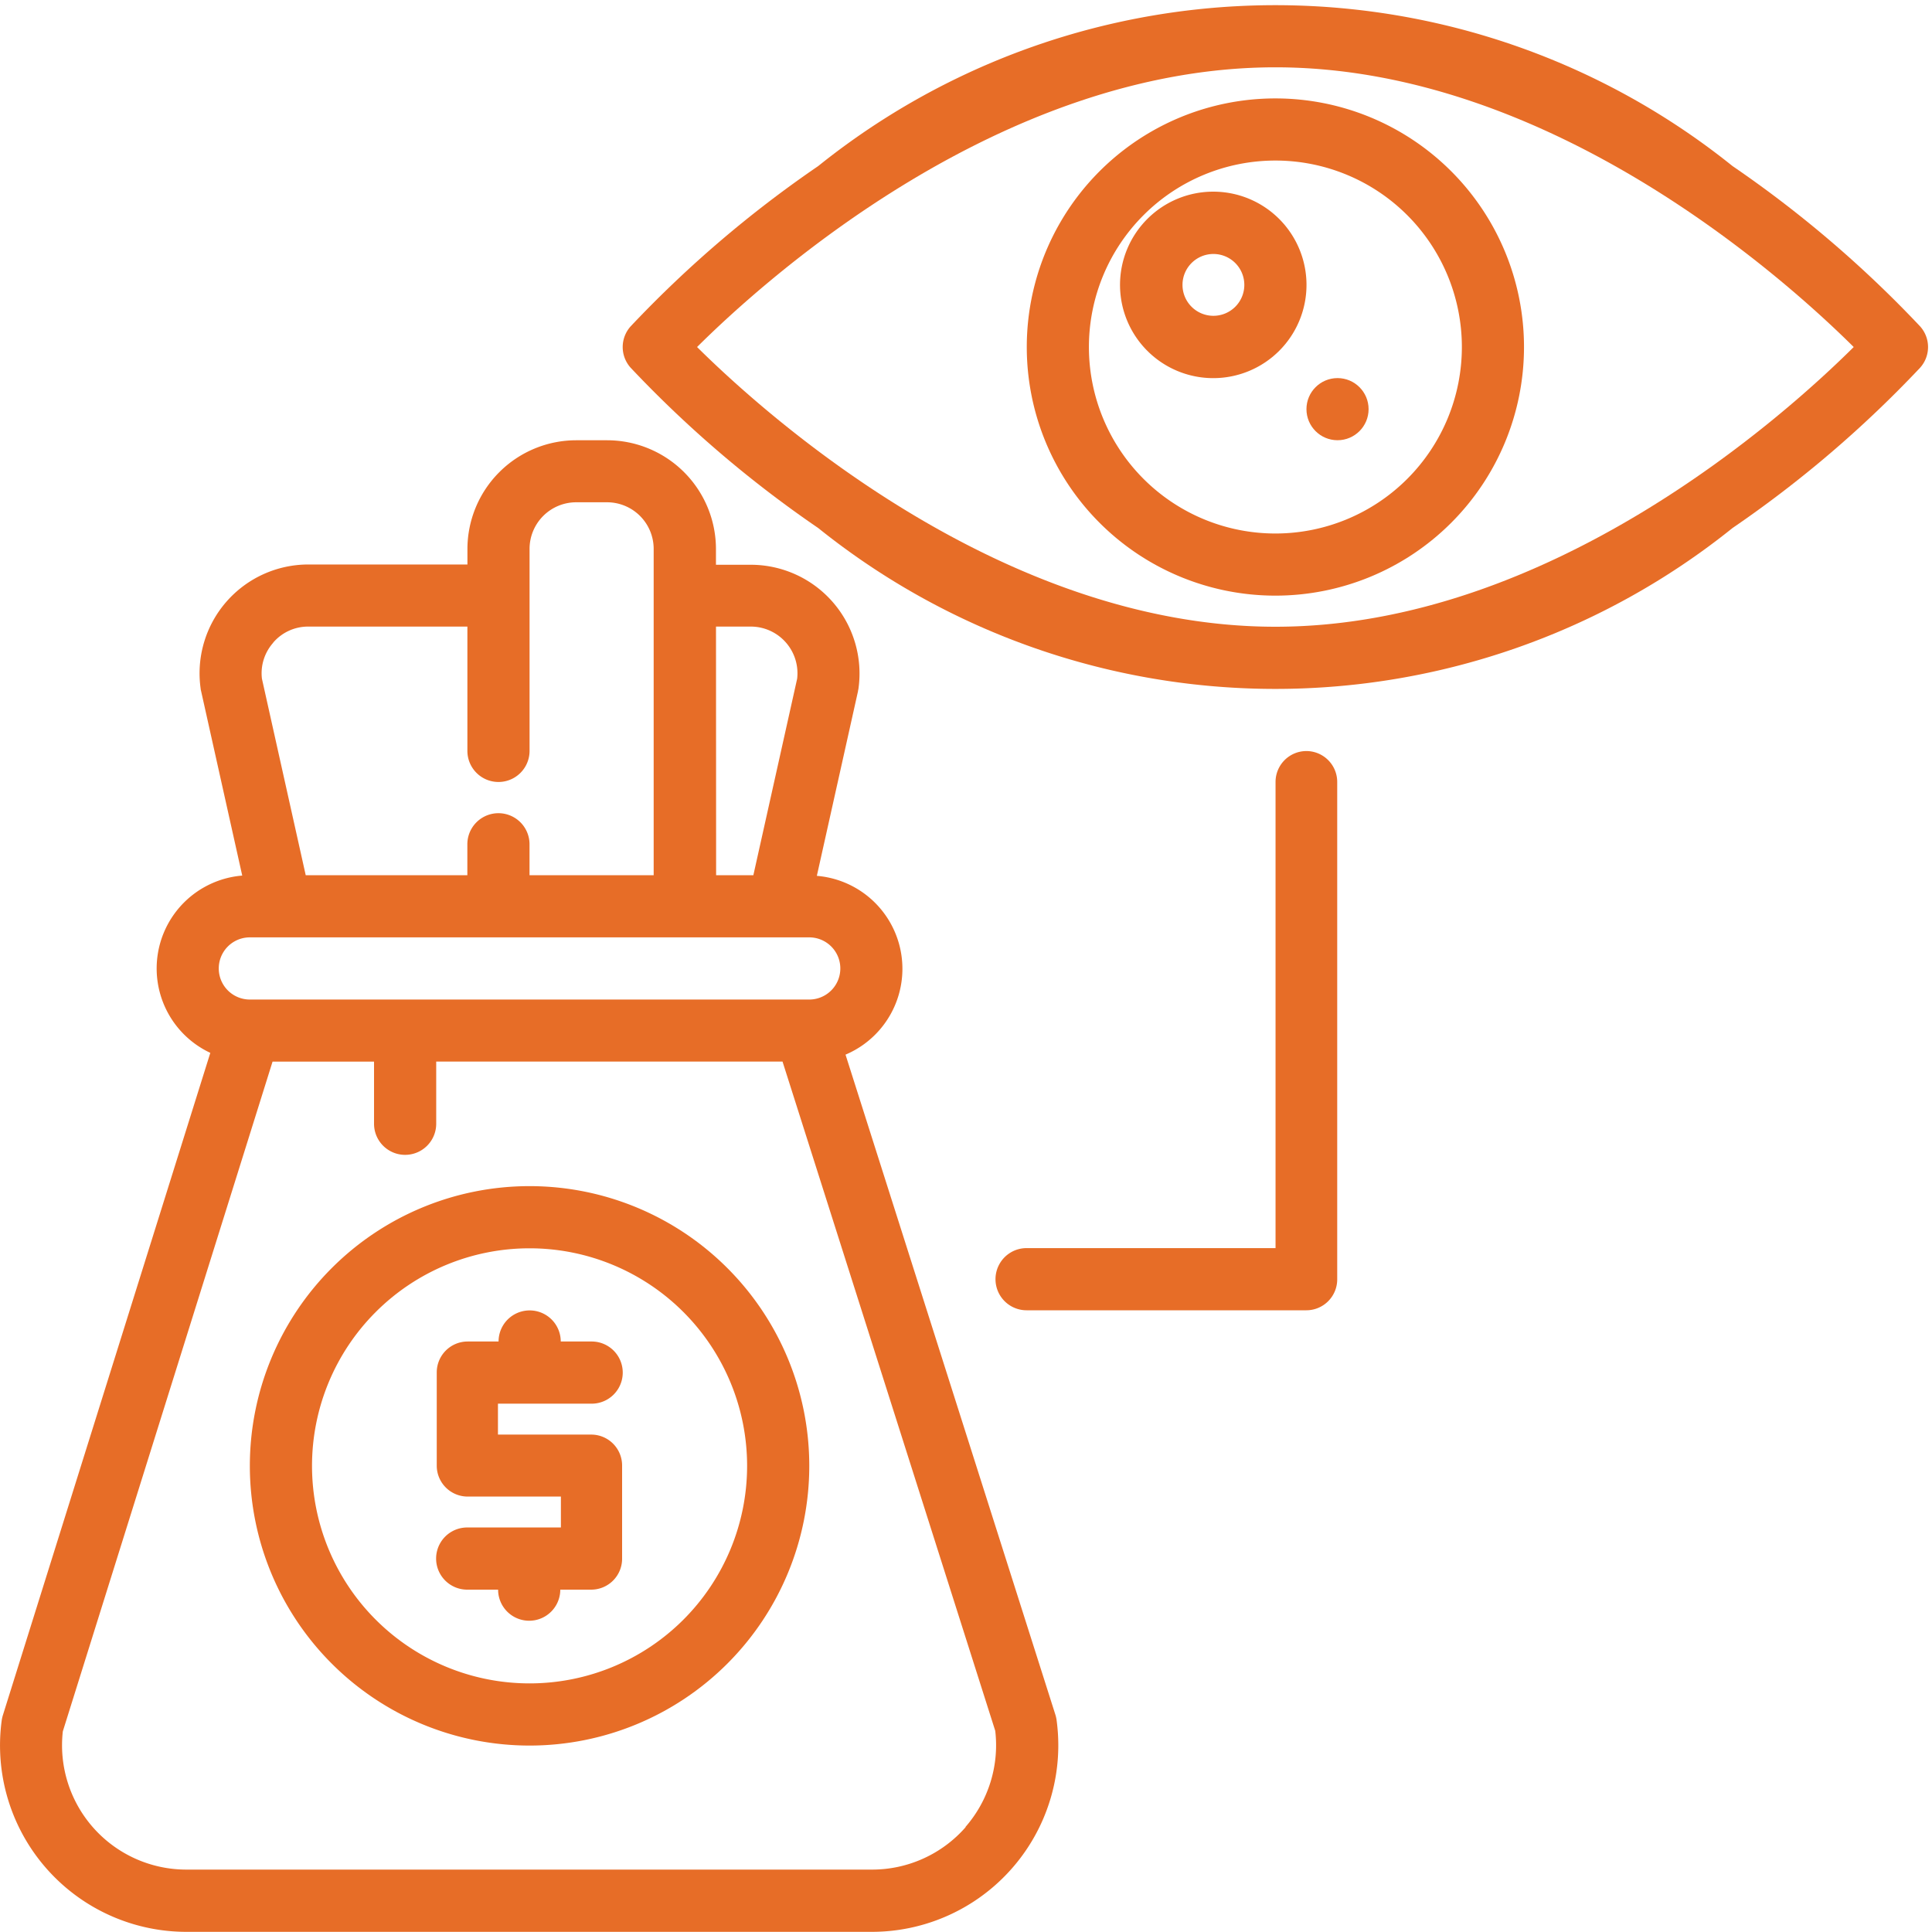
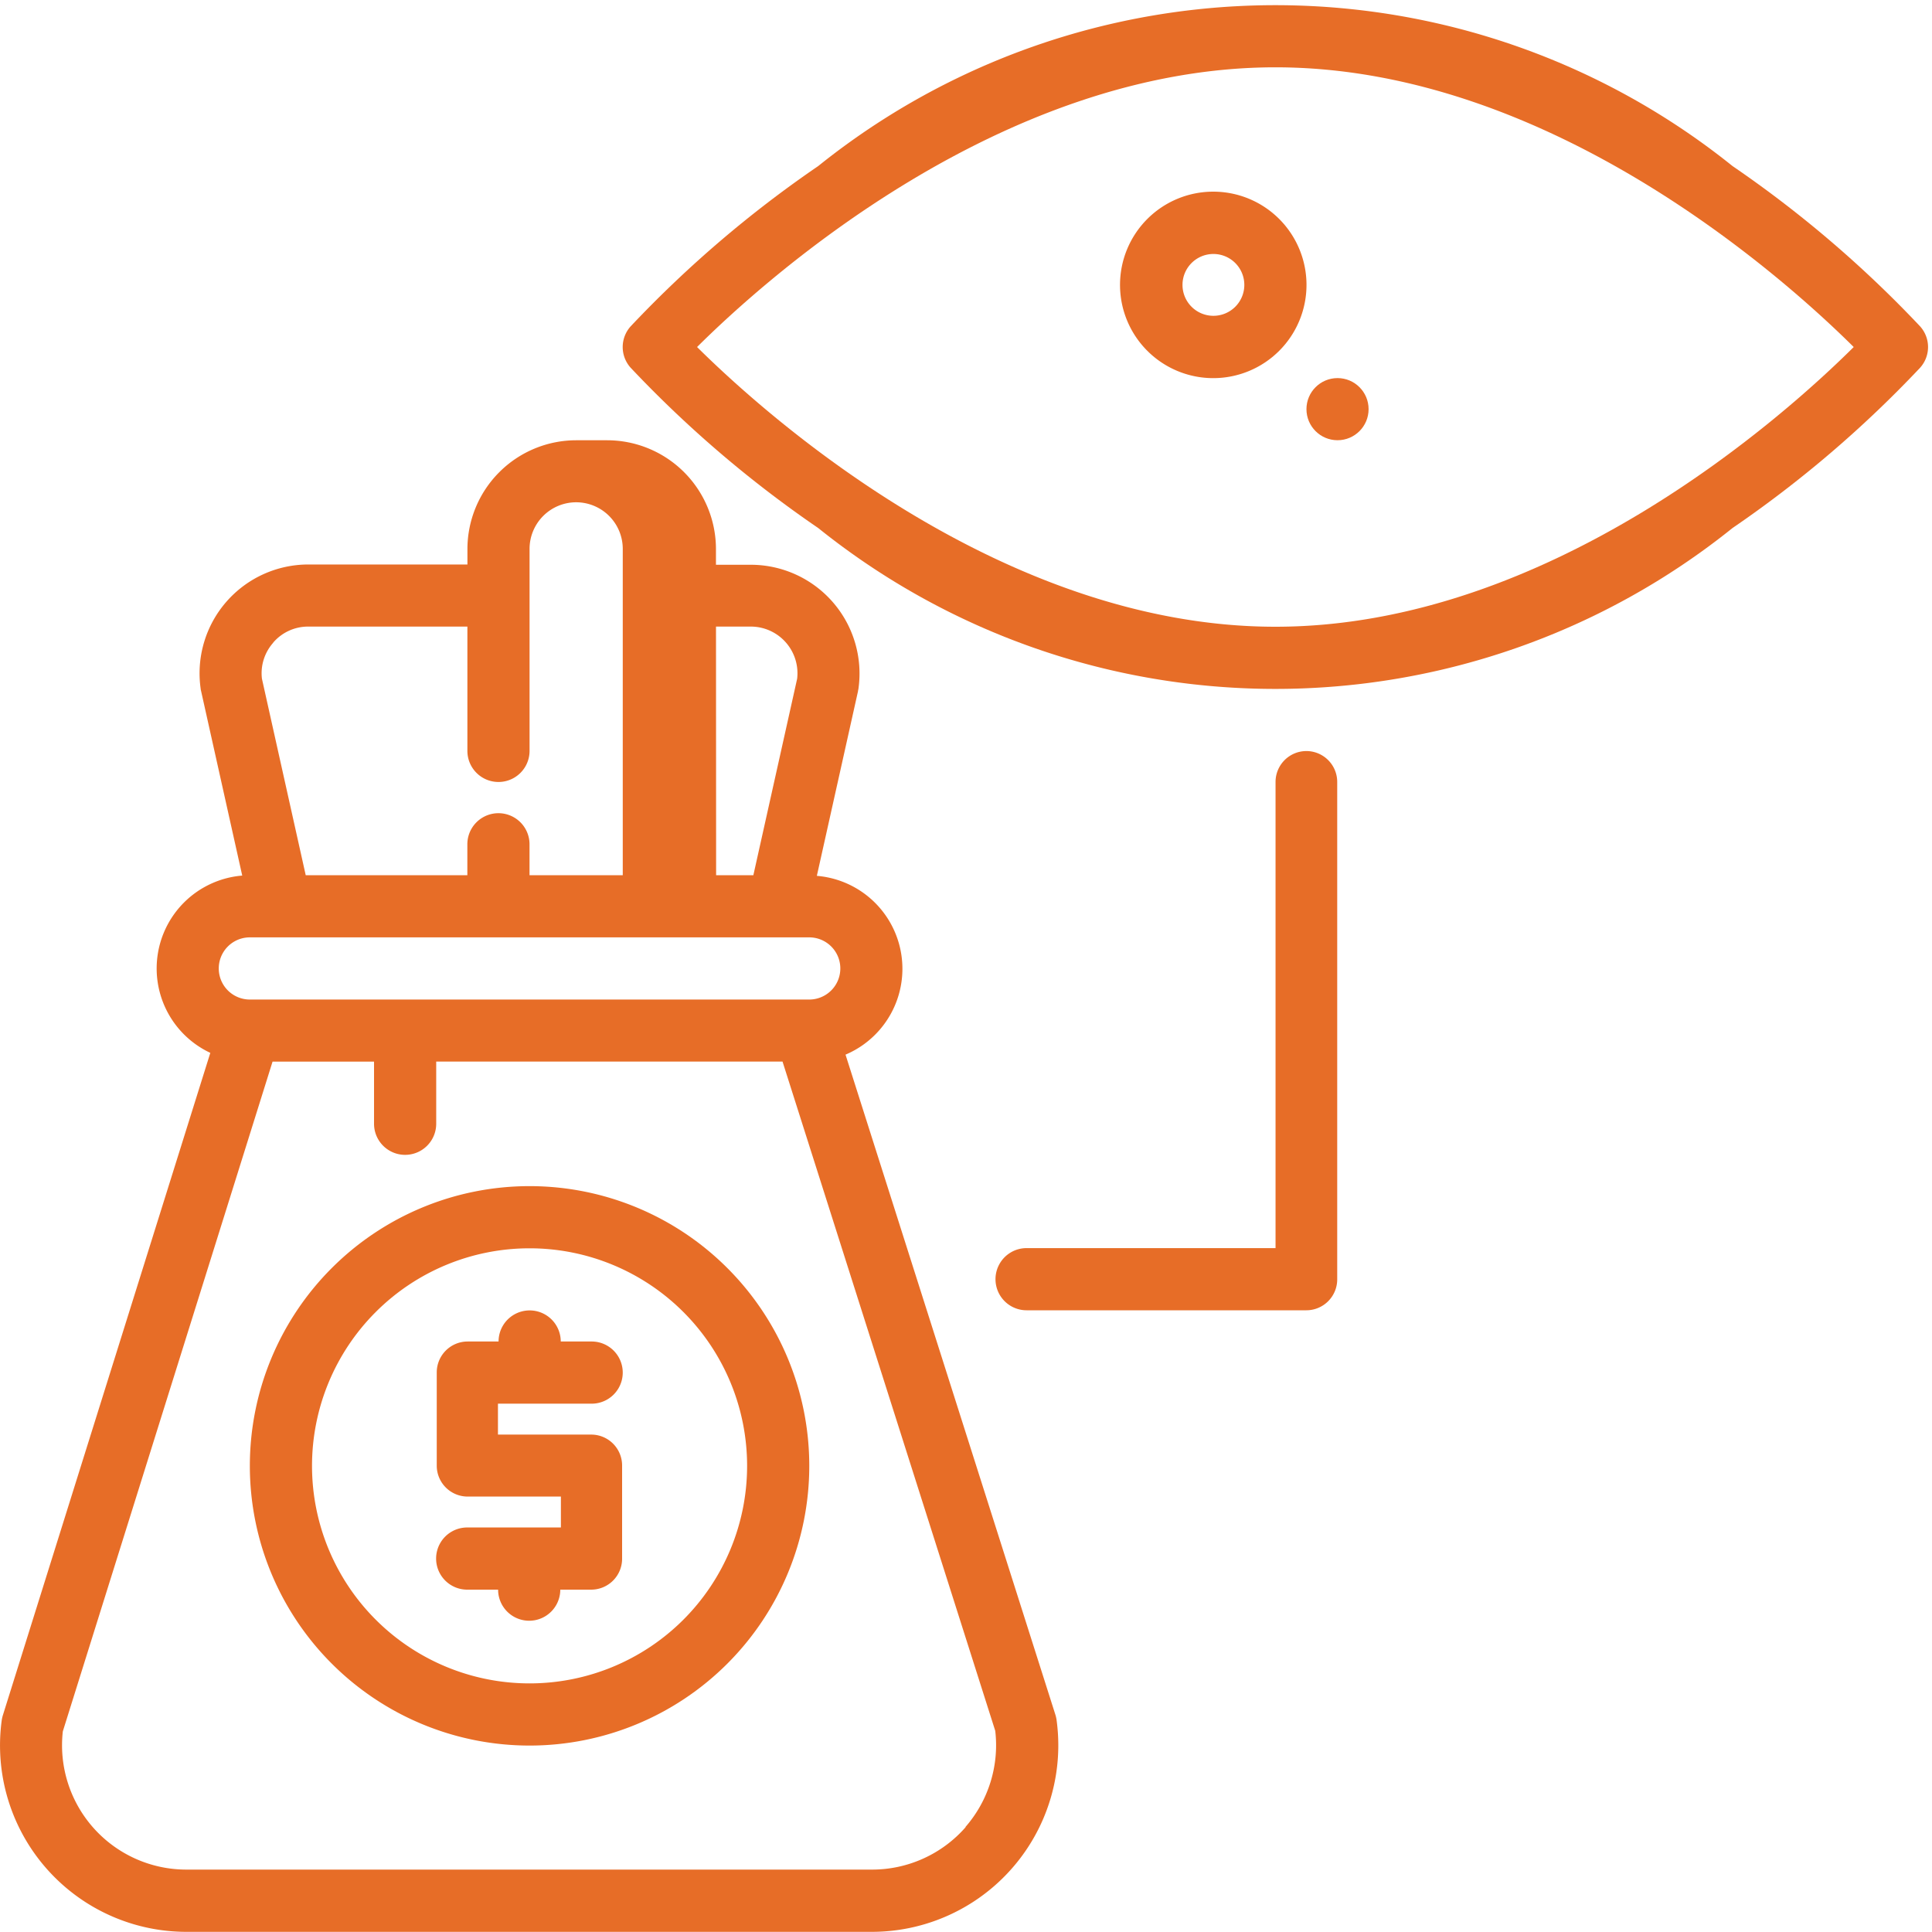
<svg xmlns="http://www.w3.org/2000/svg" width="50" height="50" viewBox="0 0 50 50">
  <g id="View_Earnings" data-name="View Earnings" transform="translate(-25 -164)">
    <rect id="Rectangle_25" data-name="Rectangle 25" width="50" height="50" transform="translate(25 164)" fill="#c5c5c5" opacity="0" />
    <g id="visual" transform="translate(17.312 156.134)">
-       <path id="Path_5699" data-name="Path 5699" d="M35.033,153.122a.99.99,0,0,0-.03-.134L29.57,135.9a2.413,2.413,0,0,0-.742-4.627l1.065-4.777c0-.02.008-.04.011-.061a2.815,2.815,0,0,0-2.787-3.213h-.9v-.4A2.818,2.818,0,0,0,23.4,120h-.8a2.818,2.818,0,0,0-2.815,2.815v.4H15.668a2.815,2.815,0,0,0-2.787,3.213c0,.021.007.041.011.061l1.065,4.777a2.412,2.412,0,0,0-.826,4.588l-5.371,17.15a.868.868,0,0,0-.029.135,4.825,4.825,0,0,0,4.783,5.463H30.251a4.827,4.827,0,0,0,4.781-5.483Zm-8.815-28.3h.9a1.208,1.208,0,0,1,1.2,1.35l-1.133,5.084h-.964Zm-11.461.416a1.188,1.188,0,0,1,.911-.416h4.116v3.217a.8.8,0,0,0,1.609,0v-5.228a1.207,1.207,0,0,1,1.206-1.206h.8a1.207,1.207,0,0,1,1.206,1.206v8.445H21.392v-.8a.8.8,0,1,0-1.609,0v.8H15.6l-1.133-5.084A1.188,1.188,0,0,1,14.757,125.242Zm-.6,7.627H28.631a.8.8,0,0,1,0,1.609H14.154a.8.8,0,0,1,0-1.609Zm18.523,23.026a3.217,3.217,0,0,1-2.425,1.1H12.514a3.217,3.217,0,0,1-3.2-3.578l5.428-17.333h2.626v1.609a.8.8,0,1,0,1.609,0v-1.609h8.963l5.505,17.32a3.218,3.218,0,0,1-.771,2.488Z" transform="translate(0 -100.74)" fill="#e76d27" />
+       <path id="Path_5699" data-name="Path 5699" d="M35.033,153.122a.99.99,0,0,0-.03-.134L29.57,135.9a2.413,2.413,0,0,0-.742-4.627l1.065-4.777c0-.02.008-.04.011-.061a2.815,2.815,0,0,0-2.787-3.213h-.9v-.4A2.818,2.818,0,0,0,23.4,120h-.8a2.818,2.818,0,0,0-2.815,2.815v.4H15.668a2.815,2.815,0,0,0-2.787,3.213c0,.021.007.041.011.061l1.065,4.777a2.412,2.412,0,0,0-.826,4.588l-5.371,17.15a.868.868,0,0,0-.029.135,4.825,4.825,0,0,0,4.783,5.463H30.251a4.827,4.827,0,0,0,4.781-5.483Zm-8.815-28.3h.9a1.208,1.208,0,0,1,1.2,1.35l-1.133,5.084h-.964Zm-11.461.416a1.188,1.188,0,0,1,.911-.416h4.116v3.217a.8.8,0,0,0,1.609,0v-5.228a1.207,1.207,0,0,1,1.206-1.206a1.207,1.207,0,0,1,1.206,1.206v8.445H21.392v-.8a.8.8,0,1,0-1.609,0v.8H15.6l-1.133-5.084A1.188,1.188,0,0,1,14.757,125.242Zm-.6,7.627H28.631a.8.8,0,0,1,0,1.609H14.154a.8.8,0,0,1,0-1.609Zm18.523,23.026a3.217,3.217,0,0,1-2.425,1.1H12.514a3.217,3.217,0,0,1-3.2-3.578l5.428-17.333h2.626v1.609a.8.8,0,1,0,1.609,0v-1.609h8.963l5.505,17.32a3.218,3.218,0,0,1-.771,2.488Z" transform="translate(0 -100.74)" fill="#e76d27" />
      <path id="Path_5700" data-name="Path 5700" d="M79.239,312a7.239,7.239,0,1,0,7.239,7.239A7.239,7.239,0,0,0,79.239,312Zm0,12.869a5.63,5.63,0,1,1,5.63-5.63A5.63,5.63,0,0,1,79.239,324.869Z" transform="translate(-57.846 -273.437)" fill="#e76d27" />
      <path id="Path_5701" data-name="Path 5701" d="M124.021,346.413a.8.8,0,1,0,0-1.609h-.8a.8.8,0,0,0-1.609,0h-.8a.8.8,0,0,0-.8.8v2.413a.8.8,0,0,0,.8.8h2.413v.8H120.8a.8.8,0,1,0,0,1.609h.8a.8.8,0,1,0,1.609,0h.8a.8.8,0,0,0,.8-.8v-2.413a.8.8,0,0,0-.8-.8h-2.413v-.8Z" transform="translate(-101.021 -302.22)" fill="#e76d27" />
      <path id="Path_5702" data-name="Path 5702" d="M201.574,16.311a29.721,29.721,0,0,0-4.853-4.147,18.891,18.891,0,0,0-23.663,0,29.707,29.707,0,0,0-4.853,4.147.8.8,0,0,0,0,1.073,29.722,29.722,0,0,0,4.853,4.147,18.891,18.891,0,0,0,23.663,0,29.705,29.705,0,0,0,4.853-4.147A.8.8,0,0,0,201.574,16.311ZM184.89,24.086c-7.1,0-13.193-5.48-14.967-7.239,1.772-1.761,7.858-7.239,14.967-7.239s13.193,5.479,14.967,7.239C198.085,18.608,192,24.086,184.89,24.086Z" transform="translate(-144.195)" fill="#e76d27" />
-       <path id="Path_5703" data-name="Path 5703" d="M272,38.434A6.434,6.434,0,1,0,278.434,32,6.434,6.434,0,0,0,272,38.434Zm11.26,0a4.826,4.826,0,1,1-4.826-4.826,4.826,4.826,0,0,1,4.826,4.826Z" transform="translate(-237.739 -21.587)" fill="#e76d27" />
      <path id="Path_5704" data-name="Path 5704" d="M296,58.413A2.413,2.413,0,1,0,298.413,56,2.413,2.413,0,0,0,296,58.413Zm3.217,0a.8.8,0,1,1-.8-.8A.8.8,0,0,1,299.217,58.413Z" transform="translate(-259.326 -43.174)" fill="#e76d27" />
      <circle id="Ellipse_186" data-name="Ellipse 186" cx="0.804" cy="0.804" r="0.804" transform="translate(41.499 17.651)" fill="#e76d27" />
      <path id="Path_5705" data-name="Path 5705" d="M272.043,200a.8.8,0,0,0-.8.8v12.064H264.8a.8.8,0,0,0,0,1.609h7.239a.8.8,0,0,0,.8-.8V200.8A.8.8,0,0,0,272.043,200Z" transform="translate(-230.544 -172.697)" fill="#e76d27" />
    </g>
  </g>
</svg>